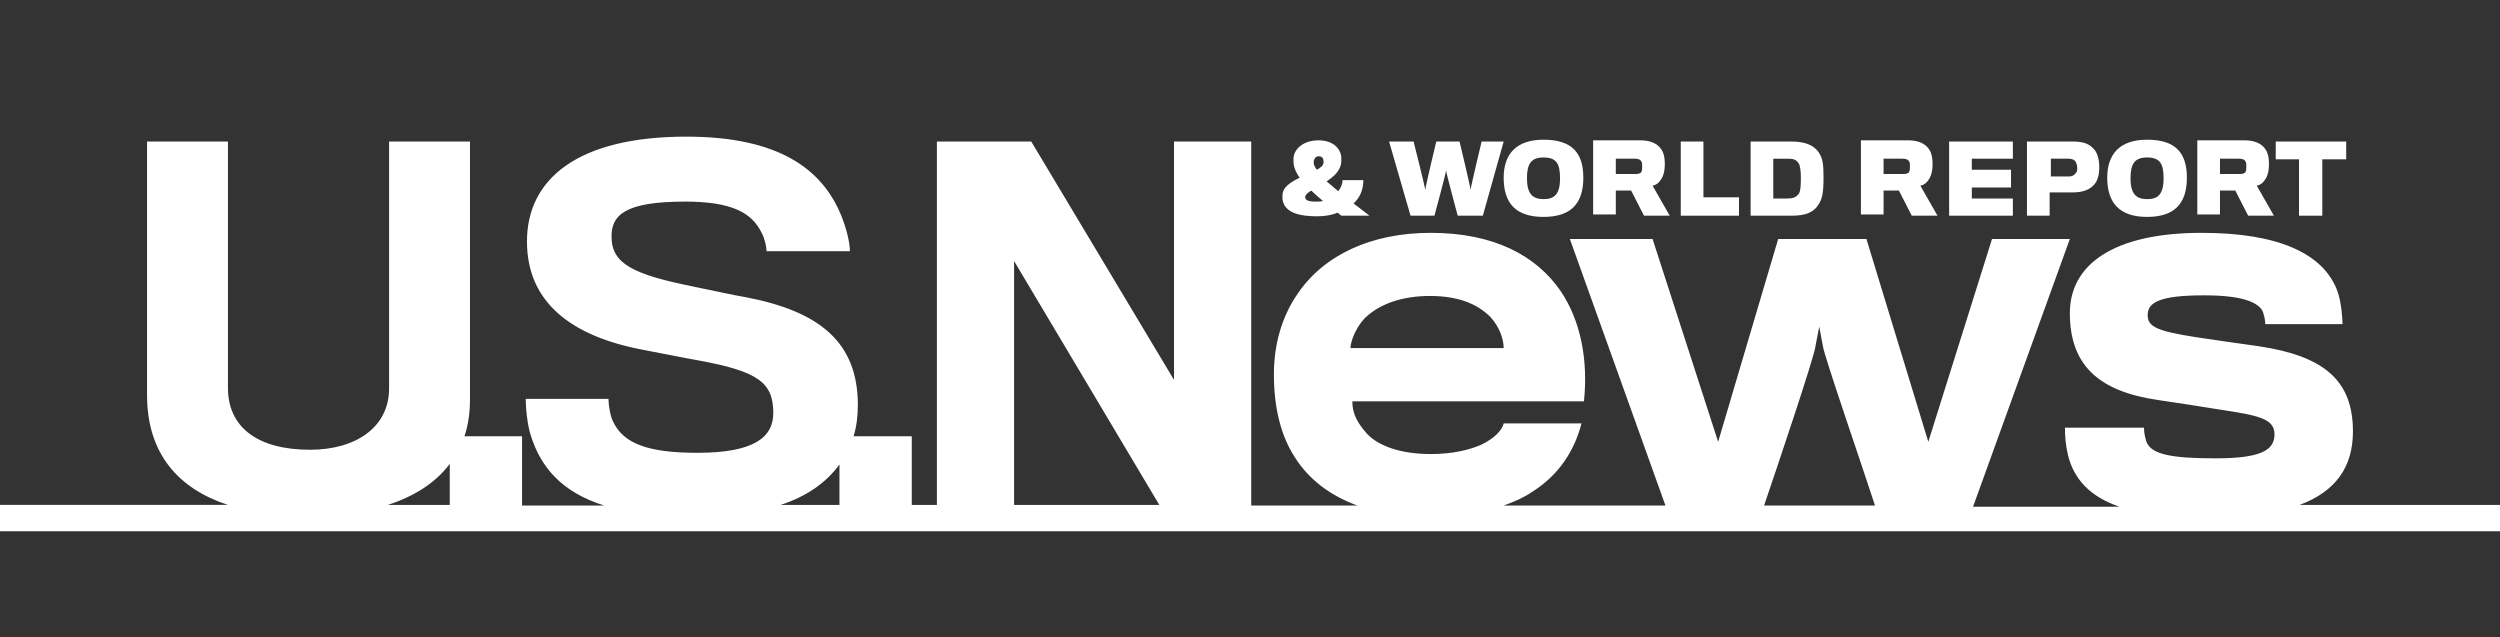
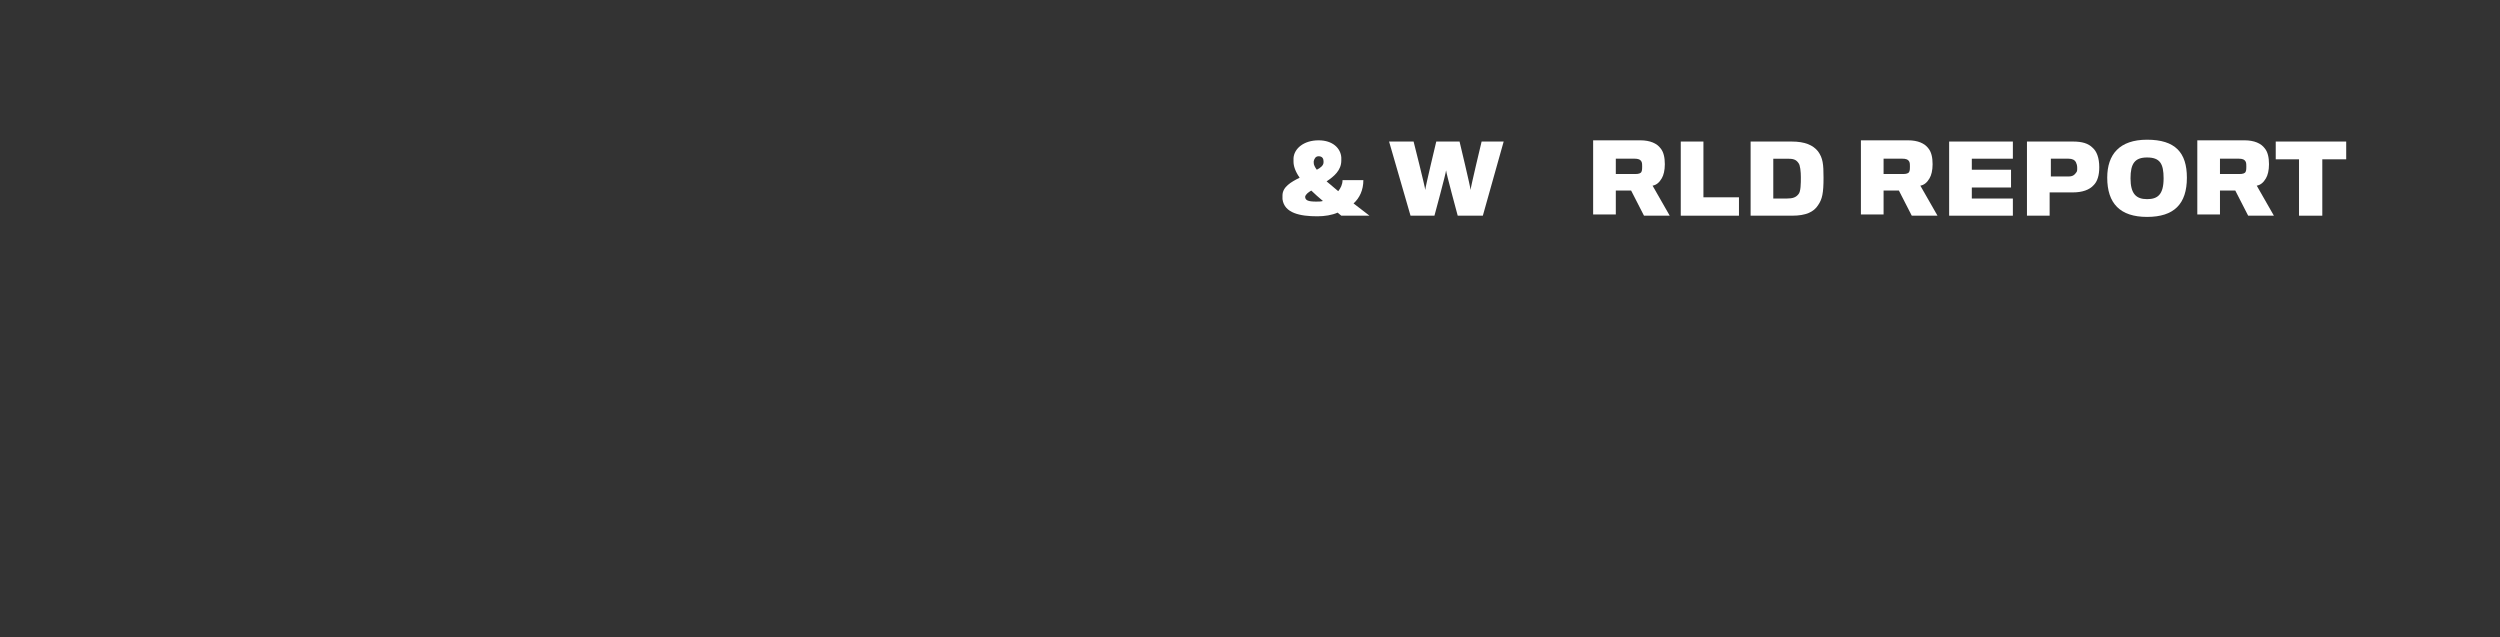
<svg xmlns="http://www.w3.org/2000/svg" version="1.1" id="Layer_1" x="0px" y="0px" viewBox="0 0 408 104" style="enable-background:new 0 0 408 104;" xml:space="preserve">
  <rect x="0" y="0" width="408" height="104" fill="#333333" stroke="none" />
  <style type="text/css">
	.st0{fill:none;}
	.st1{fill:#FFFFFF;}
</style>
-   <rect x="4" y="4" class="st0" width="400" height="96" />
  <g>
-     <path class="st1" d="M375.3,82.4c5.9-2.2,8.7-6.2,8.7-12c0-8.3-4.7-12.3-15.4-13.9c-1.5-0.2-7.8-1.1-10.4-1.5   c-6.3-1-7.7-1.7-7.7-3.6c0-2.1,2.1-3.2,9.2-3.2c6.2,0,8.5,1.1,9.4,2.3c0.4,0.6,0.6,1.9,0.6,2.4h12.6c0-0.9-0.2-3.6-0.8-5.3   c-2.3-6.4-10-9.6-22.2-9.6c-14.4,0-21.5,5.2-21.5,13.1c0,8.5,4.7,12.8,14.5,14.2c2.7,0.4,8,1.2,9.7,1.5c6.6,1,9.2,1.5,9.2,4.1   c0,2.6-2.3,3.9-9.6,3.9c-7.1,0-10.5-0.6-11.3-2.7c-0.3-0.9-0.4-1.7-0.4-2.3h-12.9c0,1.5,0.1,2.7,0.5,4.5c1,4,3.7,6.8,8.4,8.4h-23.9   L337.8,39h-12.7l-10.4,33.1L304.6,39h-14.4l-9.8,33.1L269.7,39h-13.5l15.6,43.5h-26.4c1.7-0.6,3.3-1.3,4.6-2.2   c4.5-2.8,7-6.9,8.1-11.2h-12.7c-0.2,1-1.4,2.4-3.7,3.5c-1.9,0.8-4.5,1.5-8.2,1.5c-4.9,0-8.5-1.3-10.4-3.3c-1.5-1.7-2.4-3.2-2.4-5.3   h37.8c0.7-6.7-0.5-13.1-3.8-18c-4-5.8-10.9-9.5-21.2-9.5c-9.7,0-17.4,3.6-21.7,9.9c-2.5,3.6-3.9,8.1-3.9,13.2   c0,5.6,1.2,10.1,3.4,13.5c2.4,3.8,5.9,6.3,10.2,7.9h-17.3V23.1h-12.6V62l-23.3-38.9h-15.4v59.3h-4.1V71.2h-9.5   c0.5-1.6,0.7-3.3,0.7-5.1c0-10.3-6.3-15.3-18.3-17.6c-1.4-0.2-5.4-1.1-8.4-1.7c-9.9-2-13.5-3.7-13.5-8.2c0-3.4,2-5.7,12-5.7   c7.6,0,10.9,1.8,12.5,5.1c0.5,0.9,0.8,2.3,0.8,3h13.6c0-1.5-0.6-3.8-1.4-5.8c-3.1-7.6-10.2-12.9-25.3-12.9c-17.7,0-26,6.9-26,17.1   c0,10,7.3,15.5,19,17.7c2.7,0.5,7.1,1.4,8.9,1.7c9.8,1.8,12.3,3.6,12.3,8.6c0,4-3.2,6.5-12.4,6.5c-8,0-12-1.5-13.7-5   c-0.5-0.9-0.8-2.8-0.8-3.8H85.8c0,1.2,0.2,4.2,0.9,6.2c1.6,4.9,4.9,9,11.9,11.2H85.2V71.2h-9.4c0.6-1.8,0.9-3.8,0.9-6   c0-1.2,0-42.1,0-42.1H63.5c0,0,0,39.2,0,40.3c0,6.3-5.4,10-12.9,10c-8.6,0-13.4-3.7-13.4-10.1c0-1.1,0-40.2,0-40.2H24   c0,0,0,40,0,41.4c0,9.6,5.2,15.3,13.2,17.9H-0.3v4.3h408.8v-4.3H375.3z M233.4,48.3c4.9,0,7.9,1.5,9.8,3.4c1.6,1.7,2.2,3.8,2.2,5.1   h-25c0-1.3,1.2-4,2.8-5.3C225.4,49.6,228.8,48.3,233.4,48.3z M296.3,56.4c0.1-0.5,0.6-3.1,0.6-3.1s0.5,2.6,0.6,3.2   c0.1,1.3,6.9,21,8.5,26h-18.1C289.6,77.5,296.3,57.7,296.3,56.4z M165.5,42.6l23.7,39.8h-23.7V42.6z M137,75.8v6.6h-9.6   C131.7,81,134.9,78.7,137,75.8z M73.4,75.7v6.7H63.3C67.6,81,71.1,78.8,73.4,75.7z" />
    <path class="st1" d="M215,35.3c1.2,0,2.4-0.2,3.3-0.6c0.2,0.2,0.4,0.3,0.6,0.5h4.6c-0.9-0.7-1.8-1.4-2.6-2c1-0.9,1.6-2.2,1.6-3.8   h-3.4c0,0.7-0.3,1.3-0.7,1.8c-0.7-0.6-1.4-1.2-1.9-1.6c1.2-0.8,2.4-1.8,2.4-3.4c0-0.1,0-0.4,0-0.5c-0.1-1.5-1.4-2.8-3.7-2.8   c-2.5,0-4,1.4-4.1,2.9c0,0.2,0,0.5,0,0.6c0,0.7,0.3,1.6,1,2.6c-1.4,0.7-2.8,1.5-2.8,2.9c0,0.2,0,0.4,0,0.6   C209.6,34.8,212.2,35.3,215,35.3z M214.4,26.3c0.1-0.4,0.3-0.8,0.8-0.8c0.6,0,0.8,0.4,0.8,0.8c0,0,0,0.2,0,0.2   c0,0.5-0.5,0.9-1.1,1.2c-0.3-0.4-0.5-0.8-0.5-1.1C214.4,26.6,214.4,26.4,214.4,26.3z M214,31.1c0.5,0.5,1.2,1.1,1.9,1.7   c-0.3,0.1-0.7,0.1-1.1,0.1c-1.3,0-1.8-0.2-1.8-0.8C213.1,31.7,213.5,31.4,214,31.1z" />
    <path class="st1" d="M234.1,35.2c0,0,1.9-7,1.9-7.4c0,0.4,1.9,7.4,1.9,7.4h4.1l3.4-12.1h-3.6c0,0-1.8,7.5-1.8,7.9   c0-0.4-1.8-7.9-1.8-7.9h-3.8c0,0-1.8,7.5-1.8,7.9c0-0.4-1.9-7.9-1.9-7.9h-4l3.5,12.1H234.1z" />
-     <path class="st1" d="M251.9,35.4c4.4,0,6.5-2.1,6.5-6.4c0-4.1-1.9-6.2-6.5-6.2c-4.5,0-6.5,2.4-6.5,6.2   C245.4,33.2,247.4,35.4,251.9,35.4z M251.9,25.7c2.1,0,2.7,1,2.7,3.4c0,2.7-1,3.4-2.7,3.4c-1.8,0-2.7-0.9-2.7-3.4   C249.2,26.7,249.9,25.7,251.9,25.7z" />
    <path class="st1" d="M263.7,31.1h2.5l2.1,4.1h4.2l-2.8-4.9c0.6-0.1,1.1-0.5,1.5-1.2c0.3-0.5,0.5-1.3,0.5-2.3c0-1.1-0.2-2-0.7-2.6   c-0.6-0.8-1.7-1.3-3.3-1.3H260v12.1h3.7V31.1z M263.7,25.9h3.1c0.5,0,0.9,0.1,1.1,0.5c0.1,0.2,0.1,0.5,0.1,0.8c0,0.2,0,0.6-0.1,0.8   c-0.1,0.3-0.5,0.4-1,0.4h-3.2V25.9z" />
    <polygon class="st1" points="283.8,32.2 278,32.2 278,23.1 274.3,23.1 274.3,35.2 283.8,35.2  " />
    <path class="st1" d="M296.7,33.5c0.7-1,0.9-2,0.9-4.5c0-2.2-0.1-3.2-0.9-4.3c-0.8-1-2.1-1.6-4.3-1.6h-6.7v12.1h6.8   C294.7,35.2,296,34.6,296.7,33.5z M289.4,32.3v-6.4h2.3c0.9,0,1.4,0.1,1.8,0.7c0.3,0.3,0.4,1.5,0.4,2.3c0,1,0,2.4-0.4,2.8   c-0.4,0.5-0.9,0.7-1.9,0.7H289.4z" />
    <path class="st1" d="M307.4,31.1h2.5l2.1,4.1h4.2l-2.8-4.9c0.6-0.1,1.1-0.5,1.5-1.2c0.3-0.5,0.5-1.3,0.5-2.3c0-1.1-0.2-2-0.7-2.6   c-0.6-0.8-1.7-1.3-3.3-1.3h-7.7v12.1h3.7V31.1z M307.4,25.9h3.1c0.5,0,0.9,0.1,1.1,0.5c0.1,0.2,0.1,0.5,0.1,0.8   c0,0.2,0,0.6-0.1,0.8c-0.1,0.3-0.5,0.4-1,0.4h-3.2V25.9z" />
    <polygon class="st1" points="328.5,32.4 321.8,32.4 321.8,30.6 328.2,30.6 328.2,27.7 321.8,27.7 321.8,25.9 328.5,25.9    328.5,23.1 318.1,23.1 318.1,35.2 328.5,35.2  " />
    <path class="st1" d="M334.6,31.4L334.6,31.4c0,0,3.3,0,3.7,0c1.5,0,2.7-0.4,3.4-1.2c0.6-0.6,0.9-1.6,0.9-2.9c0-1.5-0.4-2.6-1.1-3.2   c-0.7-0.7-1.7-1-3.2-1h-7.5v12.1h3.7V31.4z M334.6,25.9h3c0.6,0,1,0.2,1.2,0.6c0.1,0.2,0.2,0.5,0.2,0.9c0,0.4,0,0.6-0.2,0.8   c-0.2,0.3-0.5,0.6-1.2,0.6c0,0-2.9,0-2.9,0V25.9z" />
    <path class="st1" d="M350.4,35.4c4.4,0,6.5-2.1,6.5-6.4c0-4.1-1.9-6.2-6.5-6.2c-4.5,0-6.5,2.4-6.5,6.2   C343.9,33.2,346,35.4,350.4,35.4z M350.4,25.7c2.1,0,2.7,1,2.7,3.4c0,2.7-1,3.4-2.7,3.4c-1.8,0-2.7-0.9-2.7-3.4   C347.7,26.7,348.4,25.7,350.4,25.7z" />
    <path class="st1" d="M362.3,31.1h2.5l2.1,4.1h4.2l-2.8-4.9c0.6-0.1,1.1-0.5,1.5-1.2c0.3-0.5,0.5-1.3,0.5-2.3c0-1.1-0.2-2-0.7-2.6   c-0.6-0.8-1.7-1.3-3.3-1.3h-7.7v12.1h3.7V31.1z M362.3,25.9h3.1c0.5,0,0.9,0.1,1.1,0.5c0.1,0.2,0.1,0.5,0.1,0.8   c0,0.2,0,0.6-0.1,0.8c-0.1,0.3-0.5,0.4-1,0.4h-3.2V25.9z" />
    <polygon class="st1" points="375.2,35.2 379,35.2 379,26 382.9,26 382.9,23.1 371.4,23.1 371.4,26 375.2,26  " />
  </g>
</svg>